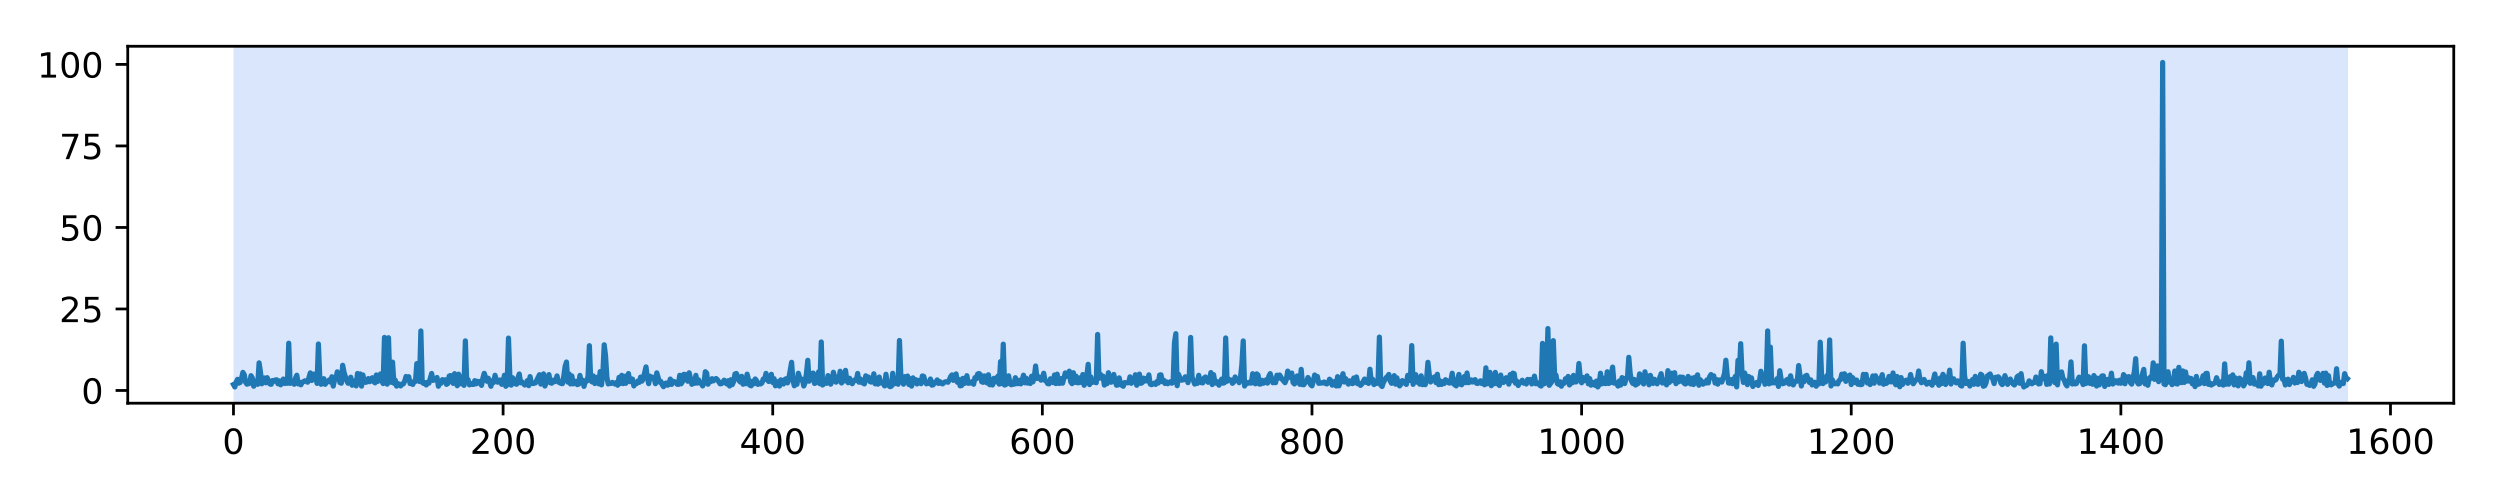
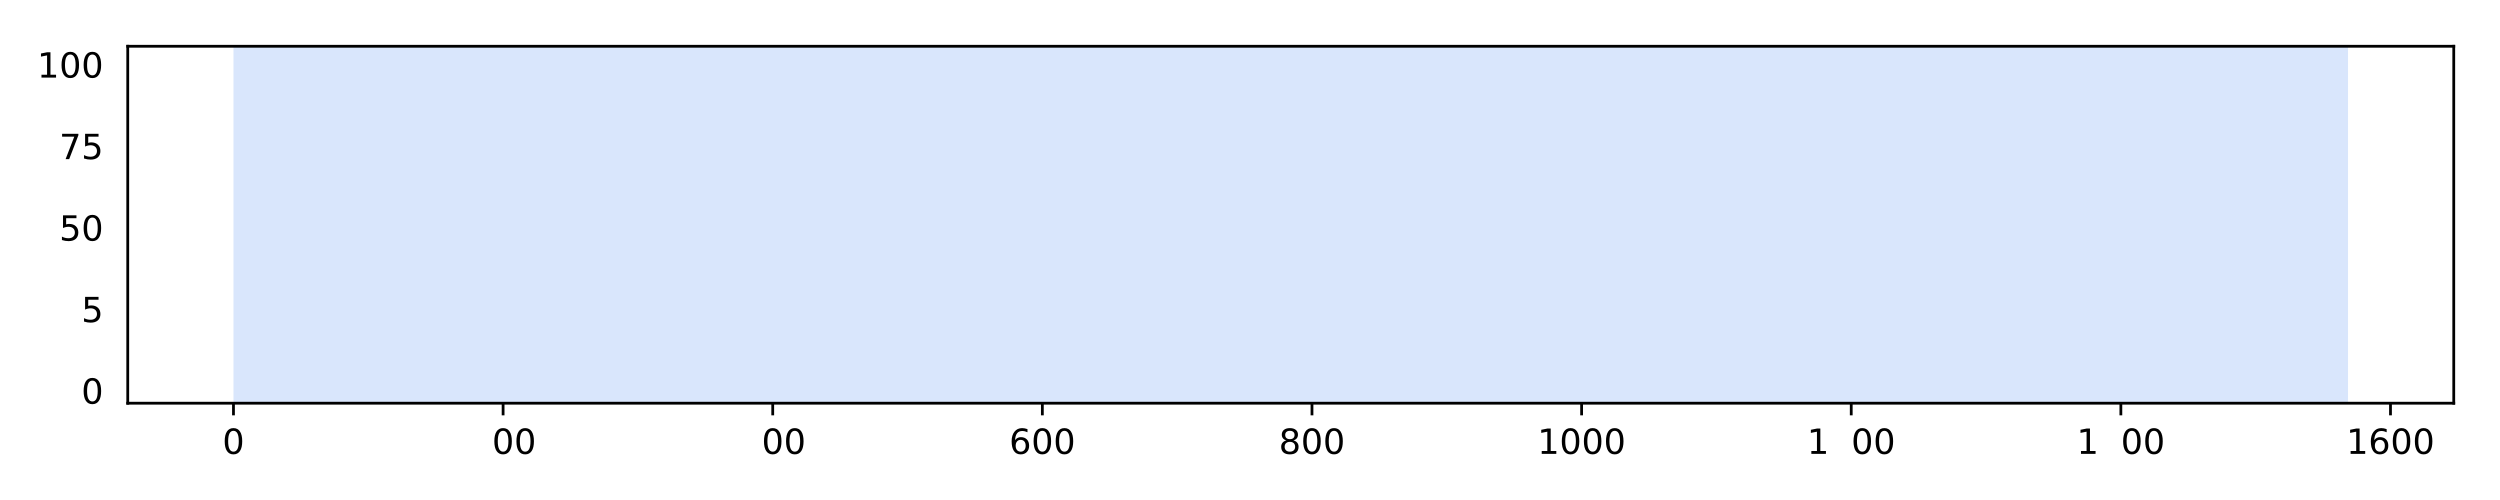
<svg xmlns="http://www.w3.org/2000/svg" xmlns:xlink="http://www.w3.org/1999/xlink" height="144pt" version="1.1" viewBox="0 0 720 144" width="720pt">
  <defs>
    <style type="text/css">
*{stroke-linecap:butt;stroke-linejoin:round;}
  </style>
  </defs>
  <g id="figure_1">
    <g id="patch_1">
      <path d="M 0 144  L 720 144  L 720 0  L 0 0  z " style="fill:#ffffff;" />
    </g>
    <g id="axes_1">
      <g id="patch_2">
        <path d="M 36.79 116.12  L 706.68 116.12  L 706.68 13.32  L 36.79 13.32  z " style="fill:#ffffff;" />
      </g>
      <g id="patch_3">
        <path clip-path="url(#p6c056d6acb)" d="M 67.24 116.12  L 67.24 13.32  L 676.23 13.32  L 676.23 116.12  z " style="fill:#4286f4;opacity:0.2;" />
      </g>
      <g id="matplotlib.axis_1">
        <g id="xtick_1">
          <g id="line2d_1">
            <defs>
              <path d="M 0 0  L 0 3.5  " id="med6f70e827" style="stroke:#000000;stroke-width:0.8;" />
            </defs>
            <g>
              <use style="stroke:#000000;stroke-width:0.8;" x="67.24" xlink:href="#med6f70e827" y="116.12" />
            </g>
          </g>
          <g id="text_1">
            <defs>
              <path d="M 31.781 66.406  Q 24.172 66.406 20.328 58.906  Q 16.5 51.422 16.5 36.375  Q 16.5 21.391 20.328 13.891  Q 24.172 6.391 31.781 6.391  Q 39.453 6.391 43.281 13.891  Q 47.125 21.391 47.125 36.375  Q 47.125 51.422 43.281 58.906  Q 39.453 66.406 31.781 66.406  z M 31.781 74.219  Q 44.047 74.219 50.516 64.516  Q 56.984 54.828 56.984 36.375  Q 56.984 17.969 50.516 8.266  Q 44.047 -1.422 31.781 -1.422  Q 19.531 -1.422 13.062 8.266  Q 6.594 17.969 6.594 36.375  Q 6.594 54.828 13.062 64.516  Q 19.531 74.219 31.781 74.219  z " id="DejaVuSans-48" />
            </defs>
            <g transform="translate(64.058 130.718)scale(0.1 -0.1)">
              <use xlink:href="#DejaVuSans-48" />
            </g>
          </g>
        </g>
        <g id="xtick_2">
          <g id="line2d_2">
            <g>
              <use style="stroke:#000000;stroke-width:0.8;" x="144.892" xlink:href="#med6f70e827" y="116.12" />
            </g>
          </g>
          <g id="text_2">
            <defs>
-               <path d="M 19.188 8.297  L 53.609 8.297  L 53.609 0  L 7.328 0  L 7.328 8.297  Q 12.938 14.109 22.625 23.891  Q 32.328 33.688 34.812 36.531  Q 39.547 41.844 41.422 45.531  Q 43.312 49.219 43.312 52.781  Q 43.312 58.594 39.234 62.25  Q 35.156 65.922 28.609 65.922  Q 23.969 65.922 18.812 64.312  Q 13.672 62.703 7.812 59.422  L 7.812 69.391  Q 13.766 71.781 18.938 73  Q 24.125 74.219 28.422 74.219  Q 39.75 74.219 46.484 68.547  Q 53.219 62.891 53.219 53.422  Q 53.219 48.922 51.531 44.891  Q 49.859 40.875 45.406 35.406  Q 44.188 33.984 37.641 27.219  Q 31.109 20.453 19.188 8.297  z " id="DejaVuSans-50" />
-             </defs>
+               </defs>
            <g transform="translate(135.348 130.718)scale(0.1 -0.1)">
              <use xlink:href="#DejaVuSans-50" />
              <use x="63.623" xlink:href="#DejaVuSans-48" />
              <use x="127.246" xlink:href="#DejaVuSans-48" />
            </g>
          </g>
        </g>
        <g id="xtick_3">
          <g id="line2d_3">
            <g>
              <use style="stroke:#000000;stroke-width:0.8;" x="222.545" xlink:href="#med6f70e827" y="116.12" />
            </g>
          </g>
          <g id="text_3">
            <defs>
-               <path d="M 37.797 64.312  L 12.891 25.391  L 37.797 25.391  z M 35.203 72.906  L 47.609 72.906  L 47.609 25.391  L 58.016 25.391  L 58.016 17.188  L 47.609 17.188  L 47.609 0  L 37.797 0  L 37.797 17.188  L 4.891 17.188  L 4.891 26.703  z " id="DejaVuSans-52" />
-             </defs>
+               </defs>
            <g transform="translate(213.001 130.718)scale(0.1 -0.1)">
              <use xlink:href="#DejaVuSans-52" />
              <use x="63.623" xlink:href="#DejaVuSans-48" />
              <use x="127.246" xlink:href="#DejaVuSans-48" />
            </g>
          </g>
        </g>
        <g id="xtick_4">
          <g id="line2d_4">
            <g>
              <use style="stroke:#000000;stroke-width:0.8;" x="300.197" xlink:href="#med6f70e827" y="116.12" />
            </g>
          </g>
          <g id="text_4">
            <defs>
              <path d="M 33.016 40.375  Q 26.375 40.375 22.484 35.828  Q 18.609 31.297 18.609 23.391  Q 18.609 15.531 22.484 10.953  Q 26.375 6.391 33.016 6.391  Q 39.656 6.391 43.531 10.953  Q 47.406 15.531 47.406 23.391  Q 47.406 31.297 43.531 35.828  Q 39.656 40.375 33.016 40.375  z M 52.594 71.297  L 52.594 62.312  Q 48.875 64.062 45.094 64.984  Q 41.312 65.922 37.594 65.922  Q 27.828 65.922 22.672 59.328  Q 17.531 52.734 16.797 39.406  Q 19.672 43.656 24.016 45.922  Q 28.375 48.188 33.594 48.188  Q 44.578 48.188 50.953 41.516  Q 57.328 34.859 57.328 23.391  Q 57.328 12.156 50.688 5.359  Q 44.047 -1.422 33.016 -1.422  Q 20.359 -1.422 13.672 8.266  Q 6.984 17.969 6.984 36.375  Q 6.984 53.656 15.188 63.938  Q 23.391 74.219 37.203 74.219  Q 40.922 74.219 44.703 73.484  Q 48.484 72.75 52.594 71.297  z " id="DejaVuSans-54" />
            </defs>
            <g transform="translate(290.654 130.718)scale(0.1 -0.1)">
              <use xlink:href="#DejaVuSans-54" />
              <use x="63.623" xlink:href="#DejaVuSans-48" />
              <use x="127.246" xlink:href="#DejaVuSans-48" />
            </g>
          </g>
        </g>
        <g id="xtick_5">
          <g id="line2d_5">
            <g>
              <use style="stroke:#000000;stroke-width:0.8;" x="377.85" xlink:href="#med6f70e827" y="116.12" />
            </g>
          </g>
          <g id="text_5">
            <defs>
              <path d="M 31.781 34.625  Q 24.75 34.625 20.719 30.859  Q 16.703 27.094 16.703 20.516  Q 16.703 13.922 20.719 10.156  Q 24.75 6.391 31.781 6.391  Q 38.812 6.391 42.859 10.172  Q 46.922 13.969 46.922 20.516  Q 46.922 27.094 42.891 30.859  Q 38.875 34.625 31.781 34.625  z M 21.922 38.812  Q 15.578 40.375 12.031 44.719  Q 8.5 49.078 8.5 55.328  Q 8.5 64.062 14.719 69.141  Q 20.953 74.219 31.781 74.219  Q 42.672 74.219 48.875 69.141  Q 55.078 64.062 55.078 55.328  Q 55.078 49.078 51.531 44.719  Q 48 40.375 41.703 38.812  Q 48.828 37.156 52.797 32.312  Q 56.781 27.484 56.781 20.516  Q 56.781 9.906 50.312 4.234  Q 43.844 -1.422 31.781 -1.422  Q 19.734 -1.422 13.25 4.234  Q 6.781 9.906 6.781 20.516  Q 6.781 27.484 10.781 32.312  Q 14.797 37.156 21.922 38.812  z M 18.312 54.391  Q 18.312 48.734 21.844 45.562  Q 25.391 42.391 31.781 42.391  Q 38.141 42.391 41.719 45.562  Q 45.312 48.734 45.312 54.391  Q 45.312 60.062 41.719 63.234  Q 38.141 66.406 31.781 66.406  Q 25.391 66.406 21.844 63.234  Q 18.312 60.062 18.312 54.391  z " id="DejaVuSans-56" />
            </defs>
            <g transform="translate(368.306 130.718)scale(0.1 -0.1)">
              <use xlink:href="#DejaVuSans-56" />
              <use x="63.623" xlink:href="#DejaVuSans-48" />
              <use x="127.246" xlink:href="#DejaVuSans-48" />
            </g>
          </g>
        </g>
        <g id="xtick_6">
          <g id="line2d_6">
            <g>
              <use style="stroke:#000000;stroke-width:0.8;" x="455.503" xlink:href="#med6f70e827" y="116.12" />
            </g>
          </g>
          <g id="text_6">
            <defs>
              <path d="M 12.406 8.297  L 28.516 8.297  L 28.516 63.922  L 10.984 60.406  L 10.984 69.391  L 28.422 72.906  L 38.281 72.906  L 38.281 8.297  L 54.391 8.297  L 54.391 0  L 12.406 0  z " id="DejaVuSans-49" />
            </defs>
            <g transform="translate(442.778 130.718)scale(0.1 -0.1)">
              <use xlink:href="#DejaVuSans-49" />
              <use x="63.623" xlink:href="#DejaVuSans-48" />
              <use x="127.246" xlink:href="#DejaVuSans-48" />
              <use x="190.869" xlink:href="#DejaVuSans-48" />
            </g>
          </g>
        </g>
        <g id="xtick_7">
          <g id="line2d_7">
            <g>
              <use style="stroke:#000000;stroke-width:0.8;" x="533.155" xlink:href="#med6f70e827" y="116.12" />
            </g>
          </g>
          <g id="text_7">
            <g transform="translate(520.43 130.718)scale(0.1 -0.1)">
              <use xlink:href="#DejaVuSans-49" />
              <use x="63.623" xlink:href="#DejaVuSans-50" />
              <use x="127.246" xlink:href="#DejaVuSans-48" />
              <use x="190.869" xlink:href="#DejaVuSans-48" />
            </g>
          </g>
        </g>
        <g id="xtick_8">
          <g id="line2d_8">
            <g>
              <use style="stroke:#000000;stroke-width:0.8;" x="610.808" xlink:href="#med6f70e827" y="116.12" />
            </g>
          </g>
          <g id="text_8">
            <g transform="translate(598.083 130.718)scale(0.1 -0.1)">
              <use xlink:href="#DejaVuSans-49" />
              <use x="63.623" xlink:href="#DejaVuSans-52" />
              <use x="127.246" xlink:href="#DejaVuSans-48" />
              <use x="190.869" xlink:href="#DejaVuSans-48" />
            </g>
          </g>
        </g>
        <g id="xtick_9">
          <g id="line2d_9">
            <g>
              <use style="stroke:#000000;stroke-width:0.8;" x="688.461" xlink:href="#med6f70e827" y="116.12" />
            </g>
          </g>
          <g id="text_9">
            <g transform="translate(675.736 130.718)scale(0.1 -0.1)">
              <use xlink:href="#DejaVuSans-49" />
              <use x="63.623" xlink:href="#DejaVuSans-54" />
              <use x="127.246" xlink:href="#DejaVuSans-48" />
              <use x="190.869" xlink:href="#DejaVuSans-48" />
            </g>
          </g>
        </g>
      </g>
      <g id="matplotlib.axis_2">
        <g id="ytick_1">
          <g id="line2d_10">
            <defs>
-               <path d="M 0 0  L -3.5 0  " id="m09c1726dae" style="stroke:#000000;stroke-width:0.8;" />
-             </defs>
+               </defs>
            <g>
              <use style="stroke:#000000;stroke-width:0.8;" x="36.79" xlink:href="#m09c1726dae" y="112.461" />
            </g>
          </g>
          <g id="text_10">
            <g transform="translate(23.427 116.261)scale(0.1 -0.1)">
              <use xlink:href="#DejaVuSans-48" />
            </g>
          </g>
        </g>
        <g id="ytick_2">
          <g id="line2d_11">
            <g>
              <use style="stroke:#000000;stroke-width:0.8;" x="36.79" xlink:href="#m09c1726dae" y="88.983" />
            </g>
          </g>
          <g id="text_11">
            <defs>
              <path d="M 10.797 72.906  L 49.516 72.906  L 49.516 64.594  L 19.828 64.594  L 19.828 46.734  Q 21.969 47.469 24.109 47.828  Q 26.266 48.188 28.422 48.188  Q 40.625 48.188 47.75 41.5  Q 54.891 34.812 54.891 23.391  Q 54.891 11.625 47.562 5.094  Q 40.234 -1.422 26.906 -1.422  Q 22.312 -1.422 17.547 -0.641  Q 12.797 0.141 7.719 1.703  L 7.719 11.625  Q 12.109 9.234 16.797 8.062  Q 21.484 6.891 26.703 6.891  Q 35.156 6.891 40.078 11.328  Q 45.016 15.766 45.016 23.391  Q 45.016 31 40.078 35.438  Q 35.156 39.891 26.703 39.891  Q 22.75 39.891 18.812 39.016  Q 14.891 38.141 10.797 36.281  z " id="DejaVuSans-53" />
            </defs>
            <g transform="translate(17.065 92.782)scale(0.1 -0.1)">
              <use xlink:href="#DejaVuSans-50" />
              <use x="63.623" xlink:href="#DejaVuSans-53" />
            </g>
          </g>
        </g>
        <g id="ytick_3">
          <g id="line2d_12">
            <g>
              <use style="stroke:#000000;stroke-width:0.8;" x="36.79" xlink:href="#m09c1726dae" y="65.504" />
            </g>
          </g>
          <g id="text_12">
            <g transform="translate(17.065 69.303)scale(0.1 -0.1)">
              <use xlink:href="#DejaVuSans-53" />
              <use x="63.623" xlink:href="#DejaVuSans-48" />
            </g>
          </g>
        </g>
        <g id="ytick_4">
          <g id="line2d_13">
            <g>
              <use style="stroke:#000000;stroke-width:0.8;" x="36.79" xlink:href="#m09c1726dae" y="42.025" />
            </g>
          </g>
          <g id="text_13">
            <defs>
              <path d="M 8.203 72.906  L 55.078 72.906  L 55.078 68.703  L 28.609 0  L 18.312 0  L 43.219 64.594  L 8.203 64.594  z " id="DejaVuSans-55" />
            </defs>
            <g transform="translate(17.065 45.825)scale(0.1 -0.1)">
              <use xlink:href="#DejaVuSans-55" />
              <use x="63.623" xlink:href="#DejaVuSans-53" />
            </g>
          </g>
        </g>
        <g id="ytick_5">
          <g id="line2d_14">
            <g>
              <use style="stroke:#000000;stroke-width:0.8;" x="36.79" xlink:href="#m09c1726dae" y="18.547" />
            </g>
          </g>
          <g id="text_14">
            <g transform="translate(10.703 22.346)scale(0.1 -0.1)">
              <use xlink:href="#DejaVuSans-49" />
              <use x="63.623" xlink:href="#DejaVuSans-48" />
              <use x="127.246" xlink:href="#DejaVuSans-48" />
            </g>
          </g>
        </g>
      </g>
      <g id="line2d_15">
-         <path clip-path="url(#p6c056d6acb)" d="M 67.24 110.737  L 67.628 111.445  L 68.016 110.069  L 68.404 109.252  L 68.793 110.342  L 69.181 110.132  L 69.569 108.93  L 69.957 107.253  L 70.346 107.902  L 70.734 110.103  L 71.122 110.644  L 71.899 110.393  L 72.287 108.202  L 72.675 108.882  L 73.063 111.231  L 73.84 109.704  L 74.228 110.681  L 74.617 104.511  L 75.005 107.088  L 75.393 110.527  L 76.17 108.854  L 76.558 110.24  L 76.946 108.773  L 77.723 110.574  L 78.111 110.679  L 78.499 109.59  L 78.887 109.827  L 79.276 109.433  L 79.664 109.382  L 80.052 110.527  L 80.44 109.697  L 80.829 110.825  L 81.605 109.166  L 81.994 110.446  L 82.382 109.779  L 82.77 110.397  L 83.158 98.851  L 83.547 110.415  L 83.935 109.983  L 84.323 109.807  L 84.711 110.664  L 85.1 108.931  L 85.488 108.072  L 85.876 110.563  L 86.264 110.082  L 86.653 110.82  L 87.041 110.111  L 87.817 109.678  L 88.594 110.072  L 89.371 107.396  L 89.759 109.579  L 90.147 107.765  L 90.535 107.756  L 90.924 108.833  L 91.312 110.414  L 91.7 99.073  L 92.088 108.522  L 92.477 110.675  L 92.865 110.29  L 93.253 109.062  L 93.641 110.681  L 94.03 110.165  L 94.418 109.872  L 94.806 109.417  L 95.195 110.043  L 95.583 108.507  L 95.971 111.192  L 96.359 109.381  L 96.748 109.023  L 97.136 107.095  L 97.912 110.209  L 98.301 110.357  L 98.689 105.206  L 99.077 107.201  L 99.854 109.719  L 100.242 110.377  L 100.63 110.178  L 101.018 108.649  L 101.407 110.941  L 101.795 109.691  L 102.183 109.782  L 102.572 111.137  L 102.96 107.57  L 103.348 109.76  L 103.736 107.696  L 104.125 111.198  L 104.513 107.994  L 104.901 109.78  L 105.289 110.122  L 105.678 109.982  L 106.066 109.043  L 106.454 109.928  L 106.842 109.125  L 107.231 108.794  L 107.619 109.902  L 108.007 110.257  L 108.395 107.991  L 108.784 109.851  L 109.172 109.479  L 109.56 107.709  L 109.949 109.581  L 110.337 110.467  L 110.725 97.184  L 111.113 108.453  L 111.502 110.639  L 111.89 97.274  L 112.278 110.048  L 112.666 110.092  L 113.055 104.3  L 113.443 110.377  L 113.831 109.489  L 114.219 111.201  L 114.608 110.463  L 114.996 110.736  L 115.384 111.149  L 115.772 110.595  L 116.161 110.568  L 116.549 109.763  L 116.937 108.425  L 117.326 109.048  L 117.714 108.496  L 118.102 110.474  L 118.49 109.961  L 118.879 110.713  L 119.267 109.889  L 119.655 109.851  L 120.043 104.716  L 120.82 109.887  L 121.208 95.32  L 121.596 110.105  L 121.985 110.438  L 122.373 110.182  L 122.761 110.873  L 123.149 110.095  L 123.538 110.34  L 124.314 107.565  L 124.703 109.557  L 125.479 109.235  L 125.867 108.723  L 126.256 111.233  L 126.644 110.115  L 127.032 110.388  L 127.42 109.337  L 127.809 109.684  L 128.197 109.38  L 128.585 110.698  L 128.973 110.439  L 129.362 108.314  L 129.75 108.16  L 130.138 109.715  L 130.526 110.42  L 130.915 107.621  L 131.691 111.09  L 132.08 107.769  L 132.468 108.624  L 132.856 110.545  L 133.244 110.292  L 133.633 110.974  L 134.021 98.176  L 134.409 109.882  L 134.797 109.335  L 135.186 110.842  L 135.574 110.441  L 135.962 110.715  L 136.35 110.708  L 136.739 109.627  L 137.127 110.554  L 137.515 109.822  L 137.903 110.331  L 138.292 109.85  L 138.68 110.992  L 139.068 108.9  L 139.457 107.522  L 140.233 109.793  L 140.621 108.943  L 141.398 111.247  L 141.786 109.616  L 142.174 110.148  L 142.563 108.081  L 142.951 109.428  L 143.339 110.077  L 143.727 109.549  L 144.116 109.429  L 144.504 110.685  L 144.892 110.099  L 145.28 108.069  L 145.669 111.246  L 146.057 110.816  L 146.445 97.377  L 146.834 108.331  L 147.222 110.918  L 147.61 108.786  L 147.998 109.837  L 148.387 110.517  L 148.775 110.659  L 149.163 108.835  L 149.551 107.71  L 149.94 110.248  L 150.328 109.955  L 151.104 110.886  L 151.493 110.691  L 151.881 109.602  L 152.269 111.064  L 152.657 108.465  L 153.046 110.377  L 153.434 110.489  L 154.211 110.28  L 155.375 107.919  L 155.764 110.616  L 156.54 107.68  L 156.928 111.175  L 157.317 110.123  L 157.705 109.866  L 158.093 107.888  L 158.481 110.222  L 158.87 110.369  L 159.258 109.496  L 159.646 109.956  L 160.034 109.684  L 160.423 108.265  L 160.811 110.022  L 161.588 110.431  L 161.976 110.498  L 162.364 108.375  L 162.752 105.526  L 163.141 104.271  L 163.529 110.052  L 163.917 107.713  L 164.305 110.573  L 164.694 108.27  L 165.082 110.557  L 165.47 109.971  L 165.858 109.811  L 166.247 110.768  L 166.635 110.637  L 167.023 108.123  L 167.411 110.166  L 167.8 109.499  L 168.188 111.275  L 168.576 109.831  L 168.965 109.78  L 169.353 108.406  L 169.741 99.564  L 170.129 109.607  L 170.518 109.989  L 170.906 108.287  L 171.294 110.455  L 172.071 108.663  L 172.459 110.56  L 172.847 107.022  L 173.235 110.837  L 173.624 107.531  L 174.012 99.307  L 174.4 102.505  L 174.788 108.715  L 175.177 110.576  L 175.565 110.352  L 175.953 110.446  L 176.342 110.125  L 177.118 110.605  L 177.506 110.169  L 177.895 110.939  L 178.283 108.689  L 178.671 110.437  L 179.059 108.099  L 179.448 110.486  L 179.836 108.383  L 180.224 110.397  L 180.612 108.351  L 181.001 107.585  L 181.389 109.912  L 181.777 109.109  L 182.165 109.188  L 182.554 111.142  L 182.942 110.327  L 183.33 110.482  L 183.719 109.734  L 184.107 110.119  L 184.495 108.606  L 184.883 109.766  L 185.272 108.97  L 186.048 105.67  L 186.436 108.852  L 186.825 110.497  L 187.213 108.35  L 187.601 108.887  L 187.989 108.638  L 188.378 108.922  L 188.766 110.498  L 189.154 107.384  L 189.931 110.038  L 190.319 109.839  L 190.707 110.795  L 191.096 111.362  L 191.484 110.473  L 191.872 110.313  L 192.26 110.944  L 192.649 110.735  L 193.037 109.168  L 193.425 110.702  L 193.813 109.787  L 194.59 110.071  L 194.978 110.635  L 195.366 110.716  L 195.755 108.093  L 196.143 110.549  L 196.531 109.989  L 196.919 107.82  L 197.308 107.847  L 197.696 109.311  L 198.084 109.796  L 198.473 107.368  L 199.249 110.678  L 199.637 109.302  L 200.026 110.406  L 200.414 108.096  L 200.802 110.34  L 201.19 109.401  L 201.579 110.325  L 201.967 110.279  L 202.355 111.148  L 202.743 110.351  L 203.132 107.063  L 203.52 107.451  L 203.908 110.646  L 204.296 109.469  L 204.685 109.916  L 205.073 109.06  L 205.461 109.689  L 205.85 109.244  L 206.238 109.022  L 206.626 109.378  L 207.403 110.543  L 207.791 110.505  L 208.567 109.49  L 208.956 110.267  L 209.344 110.594  L 209.732 109.649  L 210.12 111.172  L 210.509 109.358  L 210.897 110.773  L 211.285 109.894  L 211.673 107.71  L 212.062 107.569  L 212.45 108.36  L 212.838 109.616  L 213.227 110.033  L 213.615 108.387  L 214.003 110.659  L 214.391 110.331  L 214.78 110.517  L 215.168 107.762  L 215.944 110.936  L 216.333 111.106  L 216.721 109.808  L 217.109 110.528  L 217.497 109.146  L 217.886 109.644  L 218.274 110.7  L 218.662 110.347  L 219.05 110.576  L 219.439 110.289  L 219.827 109.146  L 220.215 109.312  L 220.604 107.543  L 220.992 109.379  L 221.38 109.868  L 221.768 108.551  L 222.157 107.802  L 222.545 110.156  L 222.933 109.067  L 223.321 111.108  L 223.71 109.912  L 224.098 109.946  L 224.486 111.195  L 224.874 109.399  L 225.651 110.589  L 226.039 109.295  L 226.427 109.063  L 226.816 110.269  L 227.204 108.858  L 227.981 104.351  L 228.369 109.586  L 228.757 111.105  L 229.145 110.433  L 229.534 110.667  L 229.922 107.498  L 230.31 108.848  L 230.698 109.434  L 231.087 109.224  L 231.475 111.159  L 231.863 110.256  L 232.251 107.606  L 232.64 103.775  L 233.028 109.777  L 233.416 107.522  L 233.804 107.707  L 234.193 107.449  L 234.581 110.431  L 234.969 110.243  L 235.358 109.327  L 235.746 107.105  L 236.134 110.518  L 236.522 98.494  L 236.911 110.881  L 237.299 110.522  L 237.687 109.53  L 238.075 110.387  L 238.464 108.176  L 238.852 109.828  L 239.24 110.641  L 239.628 109.833  L 240.017 107.215  L 240.793 110.062  L 241.181 108.589  L 241.57 109.69  L 241.958 106.93  L 242.346 110.298  L 242.735 109.886  L 243.123 108.838  L 243.511 106.666  L 243.899 109.761  L 244.288 110.227  L 244.676 108.944  L 245.452 110.511  L 245.841 109.699  L 246.229 109.38  L 246.617 109.594  L 247.005 107.554  L 247.394 110.077  L 247.782 109.133  L 248.17 110.134  L 248.947 110.559  L 249.335 108.235  L 249.723 109.231  L 250.112 108.573  L 250.5 109.868  L 250.888 110.039  L 251.276 109.958  L 251.665 107.661  L 252.053 110.54  L 252.441 110.084  L 252.829 110.637  L 253.218 108.585  L 253.606 110.303  L 253.994 109.998  L 254.382 110.448  L 254.771 111.139  L 255.159 107.797  L 255.547 110.711  L 256.324 111.355  L 256.712 111.214  L 257.1 107.508  L 257.489 110.585  L 257.877 109.982  L 258.265 110.032  L 258.653 110.654  L 259.042 98.064  L 259.43 107.859  L 259.818 108.93  L 260.206 110.645  L 260.595 108.476  L 260.983 109.992  L 261.371 108.306  L 261.759 110.737  L 262.148 109.1  L 262.536 111.2  L 262.924 108.824  L 263.312 110.259  L 263.701 109.34  L 264.089 110.58  L 264.477 109.551  L 265.254 110.501  L 265.642 108.276  L 266.03 108.391  L 266.419 109.773  L 266.807 110.543  L 267.195 110.099  L 267.583 110.417  L 267.972 109.154  L 268.36 110.916  L 268.748 110.843  L 269.136 110.065  L 269.525 110.265  L 269.913 109.418  L 270.301 110.422  L 270.689 109.915  L 271.078 110.401  L 271.466 110.564  L 271.854 110.162  L 272.243 109.968  L 272.631 109.952  L 273.019 110.084  L 273.407 109.398  L 273.796 108.43  L 274.184 107.974  L 274.572 109.541  L 274.96 109.253  L 275.349 107.689  L 275.737 110.096  L 276.125 109.288  L 276.513 111.106  L 276.902 111.059  L 277.29 108.98  L 277.678 110.463  L 278.066 110.227  L 278.455 108.202  L 278.843 110.389  L 279.62 110.291  L 280.008 109.897  L 280.396 110.659  L 280.784 108.755  L 281.173 109.101  L 281.561 107.732  L 281.949 107.577  L 282.337 107.88  L 282.726 109.957  L 283.114 110.108  L 283.502 108.263  L 283.89 110.017  L 284.279 110.285  L 284.667 107.933  L 285.055 110.808  L 285.443 109.829  L 285.832 110.875  L 286.22 108.963  L 286.608 110.035  L 287.385 108.342  L 287.773 110.625  L 288.161 104.141  L 288.55 110.494  L 288.938 99.119  L 289.326 110.889  L 289.714 110.73  L 290.103 108.537  L 290.491 108.242  L 290.879 110.553  L 291.267 110.813  L 291.656 110.059  L 292.044 110.664  L 292.432 108.78  L 292.82 110.481  L 293.209 110.482  L 293.597 109.508  L 293.985 110.559  L 294.374 109.558  L 294.762 108.057  L 295.15 110.249  L 295.538 108.923  L 295.927 110.329  L 296.315 109.331  L 296.703 110.451  L 297.091 108.351  L 297.48 109.981  L 297.868 108.624  L 298.256 105.413  L 298.644 108.995  L 299.033 108.479  L 299.421 108.652  L 299.809 109.489  L 300.197 109.037  L 300.586 107.501  L 300.974 109.563  L 301.362 109.849  L 301.751 110.493  L 302.139 110.537  L 302.527 109.097  L 302.915 109.784  L 303.304 110.186  L 303.692 107.998  L 304.08 110.466  L 304.468 107.762  L 304.857 110.407  L 305.245 110.401  L 305.633 109.034  L 306.021 110.359  L 306.798 107.412  L 307.186 108.399  L 307.963 106.897  L 308.351 109.98  L 308.739 110.489  L 309.128 107.349  L 309.516 110.129  L 309.904 108.335  L 310.292 110.234  L 310.681 110.218  L 311.069 108.802  L 311.457 110.142  L 311.845 107.875  L 312.234 110.955  L 313.01 108.181  L 313.398 104.92  L 313.787 110.759  L 314.175 108.574  L 314.563 110.132  L 314.952 109.662  L 315.34 110.094  L 315.728 110.224  L 316.116 96.329  L 316.505 108.96  L 316.893 107.788  L 317.281 108.886  L 317.669 108.327  L 318.058 110.905  L 318.446 109.395  L 318.834 110.493  L 319.222 107.353  L 319.611 109.572  L 319.999 110.084  L 320.775 107.838  L 321.164 109.787  L 321.552 110.945  L 321.94 110.872  L 322.329 108.832  L 322.717 110.455  L 323.105 110.99  L 323.493 111.238  L 323.882 110.201  L 324.658 110.236  L 325.046 110.217  L 325.435 108.539  L 325.823 110.388  L 326.211 109.55  L 326.599 110  L 326.988 107.936  L 327.376 110.952  L 327.764 110.279  L 328.152 107.749  L 328.541 110.403  L 328.929 110.218  L 329.317 108.901  L 329.706 109.746  L 330.094 109.009  L 330.482 109.736  L 330.87 107.971  L 331.259 110.609  L 331.647 110.798  L 332.423 110.35  L 332.812 110.71  L 333.2 109.887  L 333.588 110.315  L 333.976 108.007  L 334.365 107.943  L 334.753 109.935  L 335.141 109.492  L 335.529 110.443  L 335.918 109.961  L 336.306 110.516  L 336.694 110.14  L 337.083 109.945  L 337.471 110.365  L 337.859 110.131  L 338.247 98.672  L 338.636 96.103  L 339.024 111.074  L 339.412 107.8  L 339.8 108.818  L 340.189 109.505  L 340.965 109.345  L 341.353 108.521  L 341.742 108.757  L 342.13 110.201  L 342.518 108.183  L 342.906 97.187  L 343.295 108.486  L 344.071 110.615  L 344.46 110.348  L 344.848 110.411  L 345.236 108.083  L 345.624 109.952  L 346.013 110.219  L 346.401 110.269  L 346.789 108.865  L 347.177 108.574  L 347.566 109.656  L 347.954 110.097  L 348.342 109.691  L 348.73 107.308  L 349.119 110.758  L 349.507 107.902  L 349.895 110.064  L 350.283 110.362  L 350.672 109.941  L 351.06 110.936  L 351.837 109.182  L 352.225 110.346  L 352.613 110.242  L 353.001 97.338  L 353.39 109.805  L 353.778 109.131  L 354.166 109.489  L 354.554 109.441  L 354.943 110.393  L 355.331 110.009  L 355.719 108.564  L 356.107 109.356  L 356.496 109.541  L 356.884 110.214  L 357.272 108.619  L 357.66 104.884  L 358.049 98.198  L 358.437 111.169  L 358.825 110.327  L 359.214 110.455  L 359.602 110.114  L 359.99 110.317  L 360.378 110.331  L 360.767 107.638  L 361.155 109.648  L 361.543 110.535  L 361.931 107.676  L 362.32 108.009  L 362.708 110.618  L 363.096 110.583  L 363.484 109.519  L 363.873 110.368  L 364.649 109.376  L 365.037 110.333  L 365.426 108.349  L 365.814 107.61  L 366.591 110.226  L 366.979 109.698  L 367.367 110.217  L 367.755 108.058  L 368.144 108.972  L 368.532 108.001  L 369.308 109.295  L 370.085 110.215  L 370.473 109.248  L 370.861 106.882  L 371.25 108.115  L 371.638 108.721  L 372.026 107.451  L 372.414 110.179  L 372.803 110.578  L 373.191 109.854  L 373.579 108.273  L 373.968 110.012  L 374.356 110.687  L 374.744 106.384  L 375.132 110.78  L 375.521 110.789  L 375.909 109.946  L 376.297 110.026  L 376.685 108.726  L 377.074 109.349  L 377.462 110.792  L 377.85 111.121  L 378.238 109.836  L 378.627 108  L 379.015 108.746  L 379.403 108.424  L 379.791 110.391  L 380.18 110.38  L 380.568 110.224  L 380.956 110.316  L 381.345 110.017  L 381.733 110.439  L 382.121 110.574  L 382.509 110.249  L 382.898 109.213  L 383.286 109.593  L 383.674 110.923  L 384.062 110.662  L 384.451 109.843  L 384.839 111.162  L 385.227 108.475  L 385.615 111.125  L 386.392 109.185  L 386.78 107.634  L 387.168 110.018  L 387.557 109.056  L 388.333 110.63  L 388.722 109.685  L 389.11 110.274  L 389.498 110.486  L 389.886 108.867  L 390.275 110.241  L 390.663 108.566  L 391.051 110.52  L 391.439 110.379  L 391.828 110.986  L 392.216 110.603  L 392.992 109.169  L 393.381 110.126  L 393.769 110.148  L 394.157 110.425  L 394.545 106.342  L 394.934 110.023  L 395.322 109.219  L 395.71 110.753  L 396.099 109.843  L 396.487 110.432  L 396.875 109.538  L 397.263 97.082  L 397.652 110.883  L 398.04 111.313  L 398.428 110.136  L 399.205 108.73  L 399.593 108.443  L 399.981 107.842  L 400.369 109.708  L 400.758 110.393  L 401.146 109.46  L 401.534 108.192  L 401.922 110.64  L 402.311 108.822  L 402.699 110.648  L 403.087 111.142  L 403.476 110.617  L 403.864 109.611  L 405.029 110.712  L 405.417 108.11  L 406.193 109.611  L 406.582 99.537  L 406.97 110.691  L 407.746 107.909  L 408.135 110.071  L 408.523 109.933  L 408.911 110.643  L 409.299 108.241  L 409.688 110.781  L 410.076 109.342  L 410.464 110.786  L 410.853 109.195  L 411.241 104.348  L 411.629 107.923  L 412.017 110.012  L 412.794 108.805  L 413.182 108.532  L 413.57 110.191  L 413.959 107.794  L 414.347 110.777  L 414.735 109.695  L 415.123 110.728  L 415.512 109.924  L 415.9 110.479  L 416.288 109.352  L 416.676 109.634  L 417.065 110.182  L 417.453 110.331  L 417.841 109.648  L 418.23 107.493  L 418.618 110.538  L 419.394 111.138  L 420.171 107.833  L 420.559 110.621  L 420.947 110.82  L 421.336 110.176  L 421.724 108.446  L 422.112 110.204  L 422.5 107.422  L 422.889 110.207  L 423.277 110.044  L 423.665 109.418  L 424.053 110.029  L 424.442 109.488  L 424.83 109.333  L 425.218 110.371  L 425.607 110.439  L 426.383 109.677  L 426.771 110.457  L 427.16 109.784  L 427.548 110.816  L 427.936 105.941  L 428.324 110.515  L 428.713 110.352  L 429.101 107.241  L 429.489 111.084  L 429.877 109.106  L 430.266 110.542  L 430.654 107.249  L 431.042 110.49  L 431.43 109.328  L 431.819 111.015  L 432.207 108.017  L 432.595 110.084  L 432.984 110.152  L 433.372 109.77  L 433.76 108.788  L 434.148 109.368  L 434.537 110.63  L 434.925 107.893  L 435.313 109.682  L 435.701 107.463  L 436.09 107.621  L 436.478 110.367  L 436.866 109.788  L 437.254 111.022  L 437.643 110.17  L 438.031 110.131  L 438.419 109.51  L 438.807 110.335  L 439.196 110.255  L 439.584 110.586  L 439.972 109.277  L 440.361 109.759  L 440.749 109.29  L 441.137 110.576  L 441.525 110.215  L 441.914 108.321  L 442.302 110.516  L 442.69 110.21  L 443.078 110.406  L 443.467 111  L 443.855 111.181  L 444.243 98.901  L 444.631 110.559  L 445.02 110.349  L 445.408 108.893  L 445.796 94.636  L 446.184 110.967  L 446.961 109.852  L 447.349 98.103  L 447.738 108.113  L 448.126 108.045  L 448.514 110.458  L 448.902 110.696  L 449.291 109.945  L 449.679 111.23  L 450.067 110.347  L 450.455 110.41  L 450.844 109.086  L 451.232 109.857  L 451.62 108.414  L 452.008 110.866  L 452.397 108.828  L 452.785 110.267  L 453.173 108.118  L 453.561 109.986  L 453.95 109.987  L 454.338 109.355  L 454.726 104.691  L 455.115 108.664  L 455.503 110.236  L 455.891 108.724  L 456.279 109.662  L 456.668 109.28  L 457.056 108.254  L 457.444 110.532  L 457.832 109.039  L 458.221 110.929  L 458.609 110.097  L 458.997 110.685  L 459.385 110.97  L 459.774 109.746  L 460.162 111.432  L 460.55 110.798  L 460.938 107.495  L 461.327 110.551  L 461.715 108.916  L 462.103 110.419  L 462.492 110.47  L 462.88 107.077  L 463.268 110.43  L 463.656 110.283  L 464.433 105.73  L 464.821 110.328  L 465.209 110.117  L 465.598 110.493  L 465.986 111.182  L 466.374 109.722  L 466.762 110.902  L 467.151 108.751  L 467.539 109.023  L 467.927 110.456  L 468.315 108.889  L 468.704 108.9  L 469.092 102.915  L 469.48 107.474  L 469.869 109.753  L 470.257 110.438  L 470.645 109.285  L 471.033 110.895  L 471.81 110.406  L 472.198 107.681  L 472.586 109.788  L 472.975 109.775  L 473.363 110.583  L 473.751 107.082  L 474.139 109.899  L 474.528 108.298  L 474.916 110.814  L 475.304 108.108  L 475.692 109.506  L 476.081 110.427  L 476.469 109.234  L 476.857 110.035  L 477.246 110.545  L 477.634 109.824  L 478.41 107.619  L 478.799 110.322  L 479.575 109.504  L 479.963 110.842  L 480.352 106.752  L 480.74 110.17  L 481.128 109.65  L 481.516 107.485  L 481.905 109.636  L 482.293 107.348  L 482.681 110.498  L 483.069 109.024  L 483.458 109.962  L 483.846 108.571  L 484.234 109.775  L 484.623 108.631  L 485.011 110.357  L 485.399 110.594  L 485.787 110.334  L 486.176 108.413  L 486.564 110.32  L 486.952 110.599  L 487.34 108.895  L 487.729 110.738  L 488.117 108.67  L 488.505 110.249  L 488.893 107.962  L 489.282 110.949  L 489.67 109.358  L 490.058 109.883  L 490.446 110.644  L 490.835 110.035  L 491.223 110.345  L 491.611 109.397  L 492 110.277  L 492.388 108.457  L 492.776 107.876  L 493.164 108.72  L 493.553 108.244  L 493.941 110.305  L 494.329 109.282  L 494.717 110.634  L 495.106 109.455  L 495.494 109.432  L 495.882 110.033  L 496.659 107.572  L 497.047 103.748  L 497.435 108.012  L 497.823 110.297  L 498.212 110.346  L 498.6 109.329  L 498.988 110.513  L 499.377 109.276  L 499.765 108.411  L 500.153 111.425  L 500.541 103.786  L 500.93 107.359  L 501.318 98.985  L 501.706 107.421  L 502.094 110.14  L 502.483 107.446  L 502.871 108.66  L 503.259 110.77  L 503.647 108.442  L 504.036 110.146  L 504.424 108.831  L 504.812 111.308  L 505.2 110.482  L 505.589 110.712  L 505.977 110.121  L 506.365 110.999  L 506.754 109.766  L 507.142 106.926  L 507.53 108.556  L 507.918 108.95  L 508.307 110.671  L 508.695 109.754  L 509.083 95.315  L 509.471 110.559  L 509.86 99.96  L 510.248 110.298  L 510.636 109.679  L 511.024 110.266  L 511.413 109.983  L 511.801 109.071  L 512.189 111.284  L 512.577 106.769  L 512.966 109.237  L 513.354 110.519  L 514.131 110.25  L 514.519 109.418  L 514.907 109.211  L 515.295 110.604  L 515.684 108.228  L 516.072 110.207  L 516.46 110.855  L 516.848 110.073  L 517.237 109.675  L 517.625 109.761  L 518.013 105.287  L 518.79 111.159  L 519.178 108.808  L 519.566 109.925  L 519.954 108.289  L 520.343 108.097  L 521.119 110.14  L 521.508 109.398  L 521.896 110.865  L 522.284 110.561  L 522.672 110.088  L 523.061 111.225  L 523.449 110.372  L 523.837 110.578  L 524.225 98.553  L 524.614 108.026  L 525.002 110.485  L 525.39 108.861  L 525.778 109.999  L 526.167 108.161  L 526.555 109.364  L 526.943 97.91  L 527.331 111.153  L 527.72 109.381  L 528.108 110.452  L 528.496 110.525  L 528.885 110.288  L 529.273 110.571  L 529.661 109.601  L 530.049 109.365  L 530.438 107.767  L 530.826 108.999  L 531.214 107.649  L 531.602 109.832  L 531.991 108.279  L 532.379 109.218  L 532.767 108.021  L 533.155 110.75  L 533.544 108.753  L 533.932 109.364  L 534.32 110.194  L 534.708 109.459  L 535.097 110.68  L 535.485 110.184  L 535.873 110.794  L 536.262 110.685  L 536.65 107.818  L 537.038 108.078  L 537.426 107.831  L 537.815 110.304  L 538.203 109.557  L 538.591 110.756  L 538.979 110.227  L 539.368 108.273  L 539.756 110.361  L 540.144 108.222  L 540.532 109.107  L 540.921 109.091  L 541.309 110.335  L 542.086 107.907  L 542.474 110.674  L 542.862 109.581  L 543.25 110.427  L 543.639 110.095  L 544.027 108.414  L 544.415 109.932  L 544.803 109.991  L 545.192 107.416  L 545.58 109.614  L 545.968 110.799  L 546.356 108.43  L 546.745 110.699  L 547.133 111.378  L 547.521 108.75  L 547.909 110.744  L 548.298 109.967  L 548.686 109.627  L 549.074 109.477  L 549.463 110.377  L 549.851 109.956  L 550.239 107.871  L 550.627 109.637  L 551.016 110.524  L 551.792 109.366  L 552.18 109.301  L 552.569 106.857  L 552.957 109.391  L 553.345 110.217  L 553.733 110.053  L 554.122 109.287  L 554.898 110.642  L 555.286 110.209  L 555.675 110.08  L 556.451 110.936  L 557.228 107.725  L 557.616 110.161  L 558.004 110.044  L 558.393 110.947  L 558.781 108.86  L 559.169 110.492  L 559.557 107.808  L 559.946 108.623  L 560.334 110.725  L 560.722 109.64  L 561.11 109.163  L 561.499 106.612  L 561.887 110.595  L 562.275 109.296  L 562.663 109.096  L 563.052 110.007  L 563.44 110.268  L 563.828 109.689  L 564.217 109.845  L 564.605 110.975  L 564.993 111.182  L 565.381 98.852  L 565.77 108.051  L 566.158 110.429  L 566.546 110.371  L 566.934 109.885  L 567.323 111.175  L 568.099 109.301  L 568.487 110.674  L 568.876 108.397  L 569.264 110.073  L 569.652 110.699  L 570.04 110.356  L 570.429 107.78  L 570.817 108.061  L 571.205 111.239  L 571.594 111.091  L 571.982 110.27  L 572.37 108.289  L 573.147 107.697  L 573.535 108.592  L 573.923 109.166  L 574.311 110.468  L 574.7 108.676  L 575.088 108.684  L 575.476 108.505  L 575.864 108.908  L 576.253 110.329  L 576.641 110.762  L 577.029 110.276  L 577.417 108.192  L 578.194 110.692  L 578.582 109.579  L 578.971 109.173  L 579.359 110.063  L 579.747 110.564  L 580.135 110.875  L 580.524 110.307  L 580.912 108.551  L 581.3 108.222  L 581.688 110.378  L 582.077 107.619  L 582.465 110.297  L 582.853 111.447  L 583.241 111.153  L 583.63 111.052  L 584.018 110.651  L 584.406 109.692  L 585.183 110.537  L 585.571 110.103  L 585.959 110.151  L 586.348 108.592  L 586.736 109.781  L 587.124 110.577  L 587.512 110.505  L 587.901 107.054  L 588.289 108.924  L 588.677 109.075  L 589.065 108.394  L 589.454 110.694  L 589.842 108.112  L 590.23 110.581  L 590.618 97.321  L 591.007 109.661  L 591.395 107.279  L 591.783 110.185  L 592.171 99.115  L 592.56 110.834  L 592.948 107.589  L 593.336 108.288  L 593.725 107.118  L 594.113 108.907  L 594.501 109.463  L 594.889 110.564  L 595.278 111.14  L 595.666 109.632  L 596.054 109.15  L 596.442 104.231  L 596.831 110.597  L 597.219 110.008  L 597.607 110.561  L 597.995 110.462  L 598.772 108.627  L 599.16 109.655  L 599.548 109.664  L 599.937 110.755  L 600.325 99.597  L 600.713 110.465  L 601.102 109.967  L 601.49 108.488  L 601.878 110.413  L 602.266 110.187  L 602.655 110.658  L 603.043 108.164  L 603.431 108.857  L 603.819 111.172  L 604.208 108.943  L 604.596 110.839  L 604.984 108.911  L 605.372 108.279  L 605.761 108.247  L 606.149 111.285  L 606.537 109.393  L 606.925 109.281  L 607.314 110.717  L 607.702 109.938  L 608.09 107.486  L 608.479 110.608  L 608.867 110.291  L 609.255 109.66  L 609.643 109.706  L 610.032 110.34  L 610.42 109.502  L 610.808 110.374  L 611.196 110.064  L 611.585 107.885  L 611.973 110.518  L 612.361 108.49  L 612.749 108.861  L 613.138 108.47  L 613.526 110.163  L 613.914 110.622  L 614.691 107.074  L 615.079 103.311  L 615.467 109.987  L 615.856 110.588  L 616.244 110.475  L 617.02 107.692  L 617.409 106.388  L 617.797 110.57  L 618.185 109.051  L 618.573 110.96  L 618.962 109.082  L 619.35 108.557  L 619.738 108.925  L 620.126 104.505  L 620.515 109.252  L 620.903 109.039  L 621.291 105.379  L 621.679 109.916  L 622.456 108.533  L 622.844 17.993  L 623.233 110.59  L 623.621 110.79  L 624.009 109.538  L 624.397 107.068  L 624.786 110.064  L 625.174 109.857  L 625.562 110.78  L 625.95 109.649  L 626.339 106.849  L 626.727 110.498  L 627.115 110.587  L 627.503 105.802  L 627.892 108.618  L 628.28 110.195  L 628.668 106.837  L 629.056 110.142  L 629.445 107.137  L 629.833 109.765  L 630.221 108.763  L 630.61 109.789  L 630.998 108.986  L 631.386 110.533  L 631.774 109.912  L 632.163 111.345  L 632.551 108.417  L 632.939 110.692  L 633.327 110.608  L 633.716 110.348  L 634.104 109.633  L 634.492 108.223  L 634.88 110.481  L 635.269 107.572  L 635.657 107.523  L 636.045 110.69  L 636.433 110.29  L 636.822 110.896  L 637.987 110.193  L 638.375 108.784  L 638.763 109.992  L 639.151 110.733  L 639.54 109.984  L 639.928 110.595  L 640.316 110.905  L 640.704 104.8  L 641.093 110.658  L 641.481 110.289  L 641.869 110.648  L 642.257 108.502  L 642.646 108.71  L 643.034 107.966  L 643.422 110.851  L 643.81 108.854  L 644.199 110.656  L 644.587 111.124  L 644.975 108.903  L 645.364 109.293  L 645.752 109.442  L 646.14 111.135  L 646.528 110.448  L 646.917 107.386  L 647.305 109.83  L 647.693 104.488  L 648.081 110.395  L 648.47 109.685  L 648.858 108.743  L 649.246 110.598  L 650.023 110.631  L 650.411 111.145  L 650.799 107.659  L 651.187 111.219  L 651.576 109.757  L 651.964 110.387  L 652.352 108.873  L 652.741 110.021  L 653.129 110.458  L 653.517 107.211  L 653.905 110.335  L 654.294 110.856  L 654.682 109.416  L 655.07 109.569  L 655.458 109.351  L 655.847 108.544  L 656.235 108.067  L 656.623 107.99  L 657.011 98.257  L 657.4 109.227  L 657.788 109.174  L 658.176 110.875  L 658.564 109.856  L 658.953 109.204  L 659.341 110.739  L 659.729 109.681  L 660.118 109.827  L 660.506 108.678  L 660.894 110.301  L 661.282 109.321  L 661.671 110.167  L 662.059 107.217  L 662.447 107.776  L 662.835 109.89  L 663.224 109.186  L 663.612 107.537  L 664 108.856  L 664.388 110.69  L 664.777 110.742  L 665.165 110.991  L 665.553 110.553  L 665.941 109.378  L 666.33 111.249  L 666.718 110.571  L 667.106 108.266  L 667.495 107.525  L 667.883 109.198  L 668.271 109.555  L 669.048 107.527  L 669.436 110.333  L 669.824 107.463  L 670.212 111.011  L 670.601 108.197  L 670.989 110.741  L 671.377 110.827  L 672.154 110.312  L 672.542 110.275  L 672.93 106.201  L 673.318 110.451  L 673.707 111.186  L 674.095 110.348  L 674.483 110.036  L 674.872 110.472  L 675.26 107.624  L 675.648 108.744  L 676.036 109.063  L 676.036 109.063  " style="fill:none;stroke:#1f77b4;stroke-linecap:square;stroke-width:1.5;" />
-       </g>
+         </g>
      <g id="patch_4">
        <path d="M 36.79 116.12  L 36.79 13.32  " style="fill:none;stroke:#000000;stroke-linecap:square;stroke-linejoin:miter;stroke-width:0.8;" />
      </g>
      <g id="patch_5">
        <path d="M 706.68 116.12  L 706.68 13.32  " style="fill:none;stroke:#000000;stroke-linecap:square;stroke-linejoin:miter;stroke-width:0.8;" />
      </g>
      <g id="patch_6">
        <path d="M 36.79 116.12  L 706.68 116.12  " style="fill:none;stroke:#000000;stroke-linecap:square;stroke-linejoin:miter;stroke-width:0.8;" />
      </g>
      <g id="patch_7">
        <path d="M 36.79 13.32  L 706.68 13.32  " style="fill:none;stroke:#000000;stroke-linecap:square;stroke-linejoin:miter;stroke-width:0.8;" />
      </g>
    </g>
  </g>
  <defs>
    <clipPath id="p6c056d6acb">
      <rect height="102.8" width="669.89" x="36.79" y="13.32" />
    </clipPath>
  </defs>
</svg>